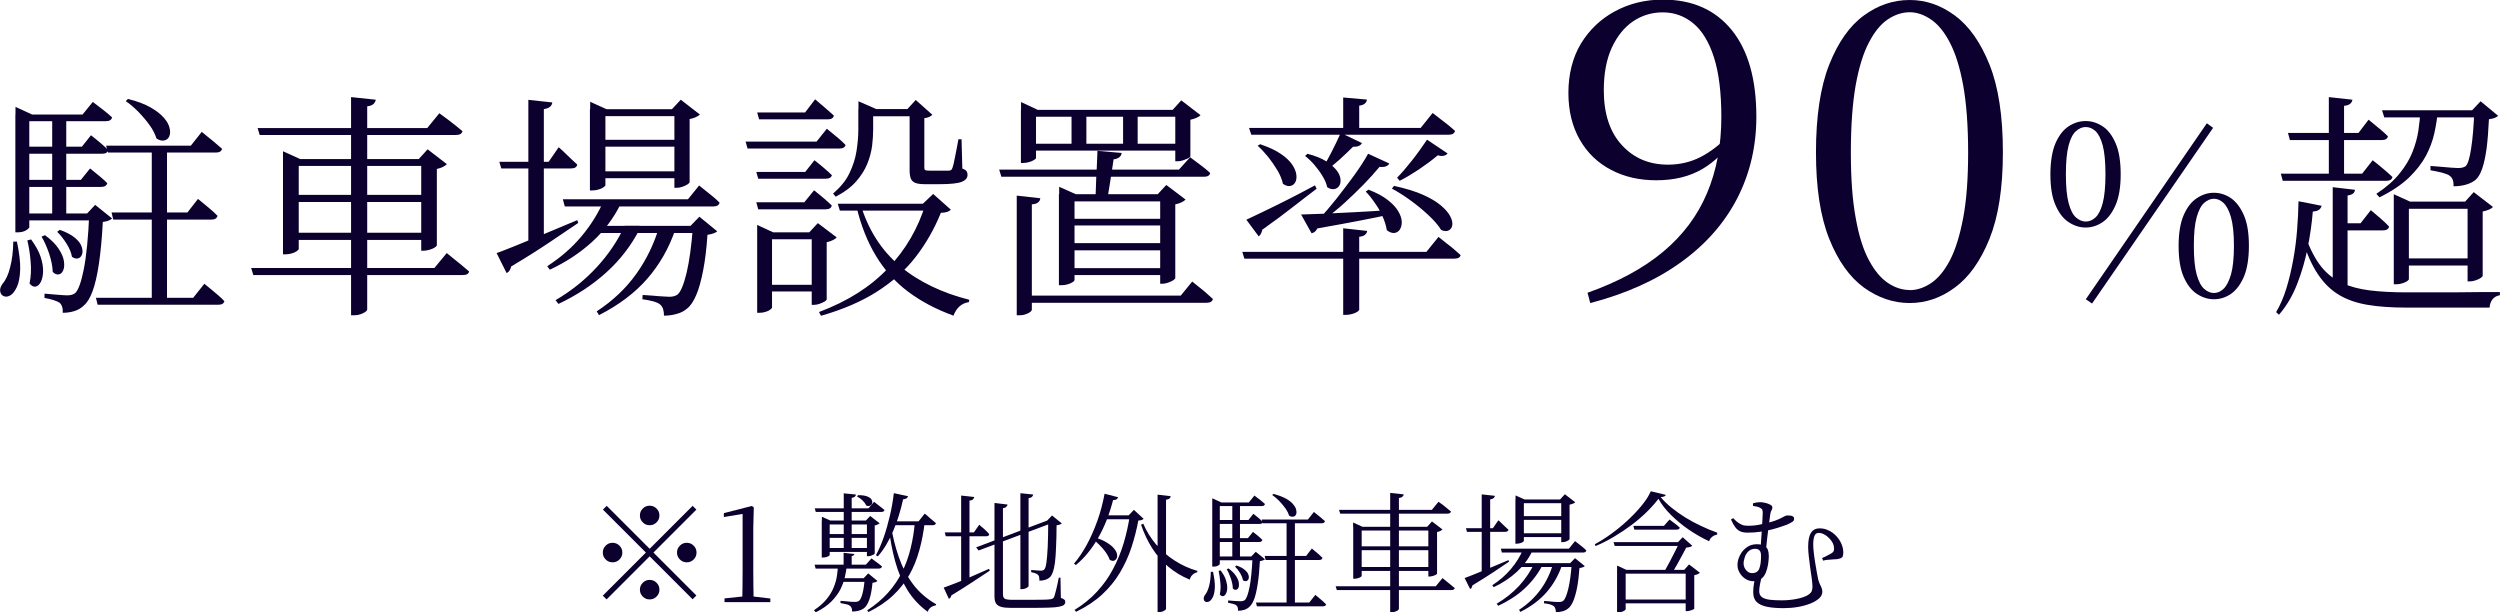
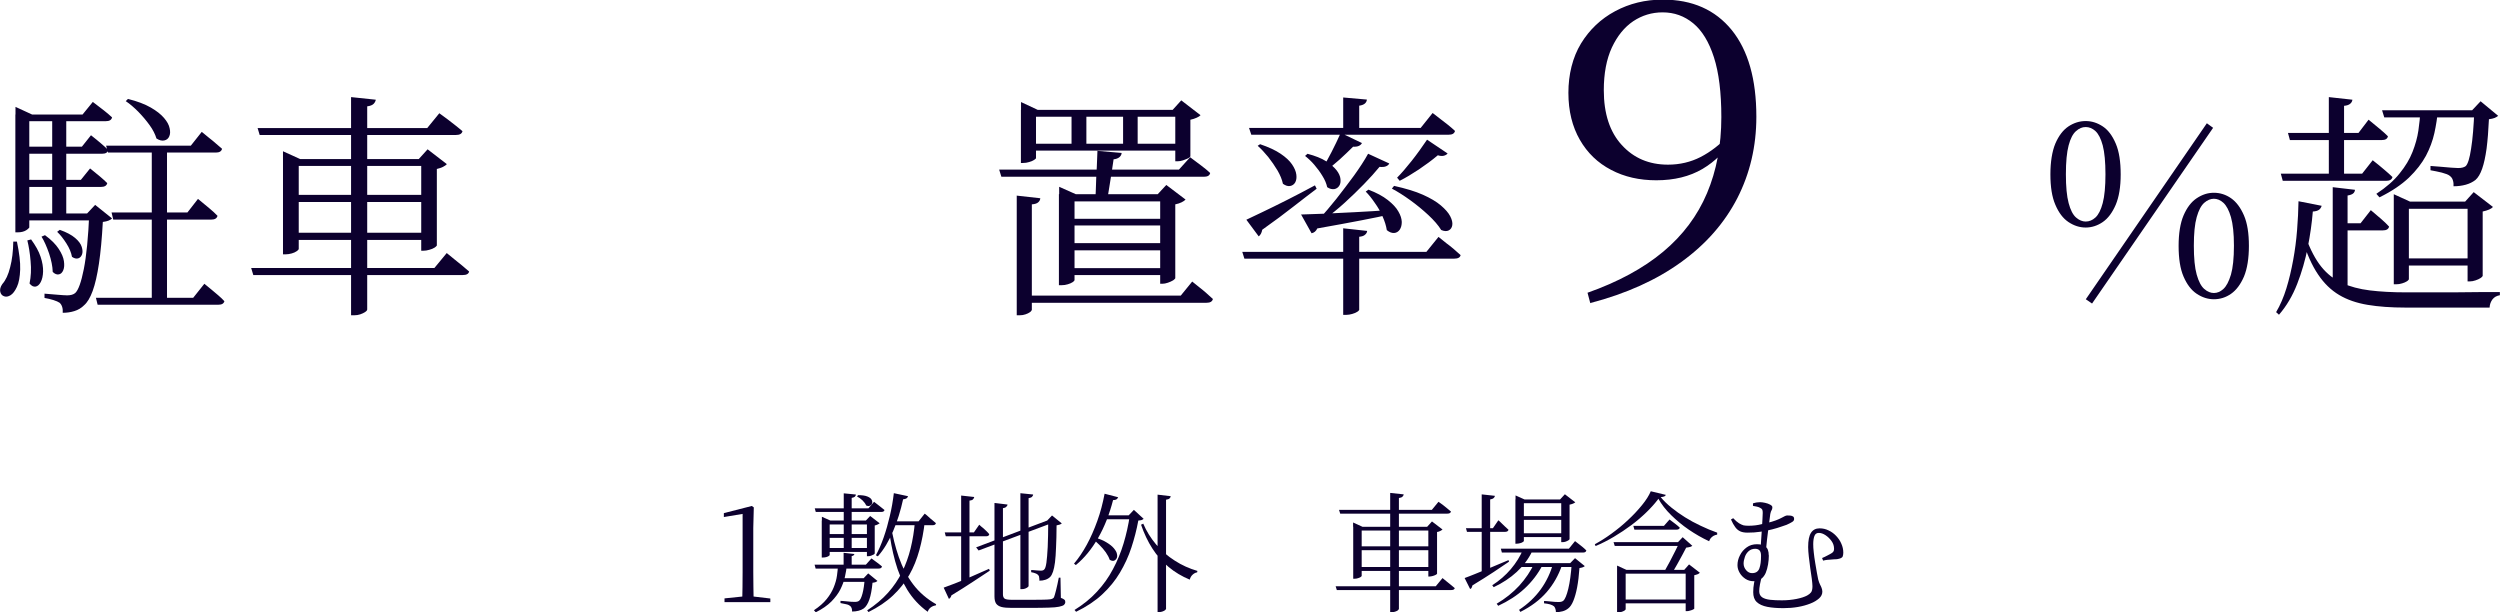
<svg xmlns="http://www.w3.org/2000/svg" id="_イヤー_2" viewBox="0 0 192.06 47.04">
  <defs>
    <style>.cls-1{fill:#0c002e;}</style>
  </defs>
  <g id="_イア">
    <g>
      <g>
        <path class="cls-1" d="M1.01,18.56h.29c.18,.87,.27,1.58,.25,2.15-.02,.57-.1,1.01-.25,1.33-.15,.32-.31,.53-.49,.64s-.35,.14-.5,.08c-.15-.05-.25-.17-.29-.34-.04-.17,0-.37,.16-.6,.26-.29,.46-.72,.6-1.29,.15-.57,.23-1.22,.24-1.97Zm.18-9.76v-.59l1.28,.59h-.22v8.68s-.08,.11-.24,.21c-.16,.1-.38,.16-.66,.16h-.17V8.8Zm.51,7.6H7.29v.53H1.71v-.53Zm.02-7.6H6.34l.79-.97c.34,.26,.63,.48,.86,.66s.44,.36,.62,.53c-.05,.2-.21,.29-.48,.29H1.73v-.51Zm0,2.47H6.29l.7-.88c.31,.24,.56,.45,.76,.62,.2,.17,.39,.34,.56,.51-.04,.2-.19,.29-.46,.29H1.73v-.55Zm0,2.55H6.21l.71-.88c.3,.24,.56,.45,.76,.62,.2,.17,.39,.34,.56,.51-.05,.2-.21,.29-.48,.29H1.73v-.55Zm.66,4.56c.35,.48,.6,.92,.74,1.35,.14,.42,.2,.8,.19,1.13s-.07,.6-.18,.81c-.11,.21-.24,.32-.4,.35-.16,.02-.31-.05-.46-.24,.11-.52,.14-1.1,.08-1.72-.05-.62-.14-1.15-.25-1.59l.27-.07Zm1.08-.31c.48,.35,.83,.71,1.05,1.05,.23,.35,.36,.66,.4,.94,.04,.28,.03,.51-.05,.7s-.19,.29-.34,.32c-.15,.03-.31-.03-.47-.19-.01-.43-.11-.9-.28-1.42-.18-.52-.37-.95-.58-1.29l.26-.11Zm3.41-1.67h-.18l.62-.66,1.3,1.04c-.12,.13-.36,.23-.71,.27-.07,1.27-.17,2.34-.3,3.21-.13,.87-.29,1.57-.48,2.09-.19,.52-.41,.89-.67,1.11-.21,.21-.45,.35-.74,.44-.29,.09-.58,.13-.89,.13,.01-.16,0-.31-.04-.44-.04-.13-.1-.24-.2-.33-.1-.07-.26-.14-.48-.21-.22-.07-.45-.12-.68-.16v-.33c.28,.02,.6,.05,.96,.08,.36,.03,.62,.05,.78,.05,.27,0,.48-.06,.62-.18,.24-.22,.46-.83,.66-1.84s.34-2.43,.42-4.28Zm-2.86-7.6h1.08v7.77h-1.08v-7.77Zm.59,8.86c.51,.18,.9,.39,1.17,.62,.27,.23,.44,.46,.51,.69,.07,.23,.08,.42,.02,.58s-.16,.26-.3,.3c-.14,.04-.3,0-.47-.12-.06-.33-.2-.67-.43-1.03-.23-.36-.46-.66-.71-.89l.2-.15Zm2.77,5.22h7.47l.86-1.08c.21,.17,.39,.32,.56,.46,.16,.13,.34,.28,.51,.43,.18,.15,.33,.3,.47,.45-.05,.18-.2,.27-.46,.27H7.5l-.13-.53Zm.79-11.69h6.5l.84-1.06c.21,.17,.39,.32,.56,.46,.17,.13,.34,.27,.51,.42,.18,.15,.34,.29,.49,.42-.05,.2-.21,.29-.48,.29H8.3l-.15-.53Zm.42,5.13h5.82l.81-1.04c.34,.28,.63,.52,.87,.72,.24,.2,.45,.39,.63,.58-.05,.2-.21,.29-.48,.29h-7.53l-.13-.55Zm1.25-8.72c.72,.18,1.3,.4,1.75,.66,.45,.26,.78,.52,1.02,.8s.38,.54,.43,.79c.06,.25,.05,.46-.03,.63-.07,.17-.2,.27-.38,.31s-.38-.01-.6-.15c-.1-.33-.27-.67-.53-1.03-.26-.36-.55-.7-.87-1.03-.32-.32-.64-.6-.96-.81l.16-.16Zm1.83,3.59h1.17v11.96h-1.17V11.2Z" />
        <path class="cls-1" d="M19.29,20.59h14.08l.95-1.15c.22,.18,.42,.34,.6,.49s.37,.29,.57,.46,.38,.32,.55,.47c-.04,.18-.2,.27-.49,.27H19.46l-.16-.53Zm.49-10.75h13.04l.93-1.14c.24,.17,.46,.33,.64,.47,.18,.14,.38,.29,.58,.45,.2,.16,.39,.31,.56,.46-.05,.2-.22,.29-.51,.29h-15.07l-.16-.53Zm1.96,2.38v-.6l1.32,.6h9.93v.53h-10.04v6.39s-.05,.09-.16,.16c-.1,.07-.23,.13-.38,.17s-.31,.07-.47,.07h-.2v-7.33Zm.64,2.75h10.4v.55h-10.4v-.55Zm0,2.91h10.4v.55h-10.4v-.55Zm4.6-10.42l1.89,.2c-.02,.12-.08,.23-.17,.32-.09,.09-.25,.16-.49,.19v15.6c0,.06-.05,.13-.16,.2-.1,.07-.23,.13-.38,.18s-.29,.07-.44,.07h-.26V7.46Zm5.37,4.76h-.18l.68-.75,1.48,1.14c-.06,.07-.16,.14-.3,.21-.14,.07-.3,.12-.47,.16v5.88s-.06,.09-.17,.16-.25,.13-.41,.17c-.16,.05-.31,.07-.44,.07h-.18v-7.03Z" />
-         <path class="cls-1" d="M38.16,19.44c.34-.12,.83-.31,1.47-.57s1.37-.56,2.19-.9c.82-.34,1.66-.7,2.53-1.06l.07,.22c-.6,.4-1.33,.89-2.18,1.47-.85,.57-1.84,1.2-2.97,1.87-.02,.11-.06,.21-.12,.3-.05,.09-.13,.16-.23,.21l-.77-1.54Zm.2-7.01h3.79l.77-1.12c.2,.17,.37,.33,.51,.47s.3,.29,.46,.44c.16,.15,.31,.3,.46,.43-.05,.2-.21,.29-.49,.29h-5.35l-.15-.51Zm2.22-4.76l1.85,.2c-.01,.12-.07,.23-.16,.32-.1,.09-.26,.16-.49,.19v10.29l-1.19,.37V7.66Zm5.82,7.71h1.28v.29c-.54,1.1-1.27,2.07-2.19,2.91s-2.01,1.56-3.25,2.14l-.2-.27c1.01-.65,1.89-1.41,2.62-2.28,.73-.87,1.31-1.8,1.74-2.79Zm1.59,1.96h1.14v.29c-.64,1.23-1.48,2.33-2.54,3.29-1.06,.96-2.29,1.77-3.69,2.43l-.22-.29c1.21-.71,2.26-1.55,3.17-2.54,.9-.98,1.62-2.04,2.14-3.18Zm-4.74-2.03h9.6l.86-1.06c.21,.17,.39,.32,.56,.45,.17,.13,.34,.27,.52,.42,.18,.15,.35,.3,.49,.45-.05,.2-.21,.29-.48,.29h-11.41l-.15-.55Zm2.09-6.92v-.57l1.26,.57h5.86v.53h-5.95v5.33s-.05,.07-.15,.14c-.1,.07-.22,.13-.38,.17-.15,.05-.31,.07-.49,.07h-.17v-6.25Zm.77,8.96h7.6v.55h-8l.4-.55Zm4.54,0h1.23v.29c-.49,1.43-1.21,2.69-2.16,3.78-.95,1.09-2.19,2.02-3.7,2.79l-.18-.29c1.25-.82,2.26-1.78,3.05-2.89,.79-1.11,1.38-2.34,1.77-3.68Zm-4.78-4.19h6.61v.53h-6.61v-.53Zm.02-2.42h6.54v.53h-6.54v-.53Zm7.34,6.61h-.18l.68-.7,1.37,1.12c-.12,.12-.37,.21-.75,.27-.07,1.05-.18,1.96-.33,2.73s-.32,1.4-.53,1.89c-.21,.49-.44,.84-.7,1.04-.23,.2-.5,.34-.82,.42-.31,.09-.63,.13-.96,.13,0-.17-.02-.33-.06-.48-.04-.15-.12-.27-.23-.37-.11-.1-.29-.18-.54-.25-.25-.07-.53-.12-.83-.16l.02-.33c.22,.01,.46,.03,.73,.05,.27,.02,.52,.05,.77,.06s.42,.03,.53,.03c.29,0,.51-.06,.66-.18,.24-.21,.47-.76,.69-1.67,.21-.9,.38-2.11,.49-3.63Zm-1.43-8.96h-.18l.68-.73,1.47,1.14c-.06,.06-.16,.13-.3,.19-.14,.07-.3,.12-.49,.16v4.85s-.06,.11-.17,.17c-.11,.07-.24,.13-.39,.18-.15,.05-.3,.08-.43,.08h-.18v-6.04Z" />
-         <path class="cls-1" d="M57.29,10.88h5.44l.79-.99c.33,.27,.61,.5,.84,.69,.23,.19,.43,.38,.6,.56-.05,.18-.2,.27-.46,.27h-7.07l-.15-.53Zm.82,2.33h3.75l.71-.9c.31,.24,.56,.45,.77,.63,.21,.18,.4,.35,.57,.52-.05,.18-.21,.27-.48,.27h-5.18l-.15-.53Zm0,2.33h3.68l.75-.92c.31,.24,.56,.46,.78,.64,.21,.18,.41,.36,.58,.53-.04,.2-.2,.29-.48,.29h-5.17l-.15-.55Zm.06,2.31v-.57l1.23,.57h3.52v.53h-3.61v5.27s-.05,.07-.14,.14-.21,.13-.36,.17c-.15,.05-.3,.07-.46,.07h-.18v-6.19Zm.02-9.21h3.66l.77-1.01c.32,.27,.59,.5,.82,.7s.44,.38,.62,.55c-.04,.2-.2,.29-.48,.29h-5.26l-.15-.53Zm.53,13.24h4.19v.51h-4.19v-.51Zm3.63-4.03h-.18l.66-.71,1.45,1.1c-.06,.07-.16,.14-.3,.21-.14,.07-.3,.12-.47,.16v4.41s-.06,.09-.17,.15-.24,.12-.38,.17-.29,.08-.42,.08h-.18v-5.57Zm8.75-2.2h-.2l.79-.75,1.36,1.21c-.07,.07-.17,.13-.28,.17-.12,.04-.28,.06-.49,.07-.49,1.22-1.13,2.34-1.92,3.37-.79,1.03-1.79,1.92-2.98,2.68-1.19,.76-2.63,1.38-4.31,1.86l-.15-.29c2.19-.82,3.96-1.94,5.31-3.37,1.36-1.43,2.31-3.08,2.88-4.95Zm-5.15-7.27v-.6l1.37,.6h-.24v1.57c0,.38-.03,.79-.08,1.25-.06,.45-.18,.91-.37,1.38-.19,.47-.48,.93-.86,1.36-.38,.44-.91,.83-1.57,1.17l-.2-.24c.57-.49,1-1.01,1.26-1.57,.27-.56,.45-1.12,.54-1.69,.09-.57,.14-1.13,.14-1.67v-1.57Zm-1.59,7.27h7.14v.53h-6.98l-.16-.53Zm1.74,0c.29,1,.7,1.9,1.21,2.7,.51,.8,1.13,1.5,1.84,2.1,.71,.6,1.52,1.11,2.41,1.54,.89,.43,1.86,.78,2.91,1.04l-.04,.18c-.27,.04-.5,.14-.71,.32-.2,.18-.36,.42-.47,.72-1.32-.48-2.48-1.09-3.47-1.83s-1.82-1.66-2.48-2.75c-.66-1.09-1.17-2.37-1.52-3.86l.31-.16Zm.49-7.27h3.9v.55h-3.9v-.55Zm3.28,0h-.16l.64-.7,1.28,1.14s-.12,.1-.22,.15c-.1,.05-.23,.09-.4,.11v3.79c0,.1,.02,.16,.06,.19,.04,.03,.15,.05,.32,.05h1.52c.07-.01,.12-.03,.16-.05,.03-.02,.06-.07,.1-.16,.05-.13,.12-.41,.2-.84,.09-.43,.17-.88,.26-1.36h.24l.06,2.25c.17,.06,.28,.13,.33,.21,.05,.08,.07,.17,.07,.28,0,.23-.15,.41-.45,.53-.3,.12-.88,.18-1.73,.18h-1.06c-.34,0-.6-.03-.77-.1-.17-.07-.29-.18-.35-.34-.06-.16-.09-.37-.09-.62v-4.73Z" />
        <path class="cls-1" d="M76.76,13.03h13.81l.86-.95c.34,.26,.63,.48,.88,.66s.46,.37,.66,.55c-.04,.2-.2,.29-.49,.29h-15.55l-.17-.55Zm1.37,2l1.79,.2c-.01,.12-.06,.23-.16,.31-.09,.09-.25,.14-.49,.16v8.11s-.05,.11-.14,.17c-.09,.07-.21,.12-.35,.17s-.28,.07-.43,.07h-.24V15.02Zm.31-6.59v-.6l1.28,.6h11.32v.53h-11.45v3.19s-.05,.07-.15,.13c-.1,.06-.22,.12-.38,.16-.15,.05-.31,.07-.47,.07h-.16v-4.08Zm.26,14.27h12.01l.88-1.08c.21,.17,.39,.32,.56,.45,.17,.13,.34,.27,.52,.43,.18,.16,.35,.31,.51,.46-.05,.2-.21,.29-.49,.29h-13.99v-.55Zm.31-11.67h11.89v.53h-11.89v-.53Zm2.36,3.88v-.57l1.28,.57h7.34v.55h-7.44v6.06s-.05,.09-.15,.15c-.1,.06-.22,.12-.37,.16-.15,.05-.31,.07-.48,.07h-.2v-7Zm.55,1.89h7.91v.51h-7.91v-.51Zm0,1.87h7.91v.55h-7.91v-.55Zm0,1.92h7.91v.53h-7.91v-.53Zm.4-12.16h1.14v2.99h-1.14v-2.99Zm2,3.15l1.85,.16c-.01,.13-.07,.24-.18,.33-.11,.09-.26,.14-.44,.16-.04,.31-.09,.64-.15,1.01-.06,.37-.12,.72-.17,1.07s-.11,.66-.16,.94h-.92c.02-.31,.04-.67,.05-1.1,.01-.43,.03-.87,.06-1.32,.02-.45,.04-.87,.05-1.26Zm1.96-3.15h1.12v2.99h-1.12v-2.99Zm2.84,6.48h-.18l.66-.71,1.48,1.12c-.06,.07-.16,.14-.3,.21-.14,.07-.3,.12-.49,.16v5.68s-.06,.09-.17,.16c-.12,.07-.25,.13-.4,.18-.15,.05-.29,.08-.41,.08h-.18v-6.87Zm1.15-6.48h-.18l.66-.73,1.48,1.14c-.05,.06-.15,.13-.29,.19-.15,.07-.31,.12-.49,.16v2.82s-.06,.08-.17,.14c-.12,.05-.25,.11-.4,.16-.15,.05-.29,.07-.41,.07h-.18v-3.94Z" />
        <path class="cls-1" d="M95.44,19.35h14.14l.93-1.15c.22,.18,.42,.34,.6,.48,.18,.13,.37,.28,.57,.45s.37,.32,.53,.47c-.04,.18-.2,.27-.49,.27h-16.12l-.16-.51Zm.31-2.47c.29-.13,.71-.33,1.26-.6,.55-.26,1.17-.57,1.87-.92,.7-.35,1.41-.73,2.14-1.12l.13,.26c-.49,.37-1.08,.82-1.77,1.36-.69,.54-1.49,1.14-2.41,1.79-.04,.23-.13,.4-.27,.51l-.95-1.28Zm.2-7.05h13.19l.92-1.15c.23,.18,.44,.34,.62,.48,.18,.13,.37,.28,.57,.44s.37,.31,.53,.46c-.05,.2-.21,.29-.49,.29h-15.16l-.17-.51Zm.86,1.25c.65,.22,1.17,.46,1.57,.73,.4,.27,.69,.54,.88,.82,.19,.28,.3,.54,.33,.79,.03,.24,0,.44-.09,.6-.09,.15-.22,.24-.39,.27-.17,.03-.35-.03-.55-.17-.07-.33-.21-.67-.42-1.03-.21-.35-.45-.7-.71-1.03-.27-.33-.54-.62-.81-.86l.2-.13Zm3.13,5.4c.43-.01,1-.03,1.72-.06,.72-.03,1.53-.07,2.44-.12,.9-.05,1.83-.1,2.77-.17l.04,.31c-.62,.15-1.4,.31-2.34,.49-.94,.18-2.06,.39-3.37,.62-.1,.21-.24,.33-.44,.37l-.81-1.45Zm.49-4.67c.61,.16,1.09,.35,1.45,.58,.35,.23,.62,.46,.8,.69,.18,.23,.28,.46,.3,.67,.02,.21,0,.39-.1,.53-.09,.14-.22,.22-.38,.25-.17,.02-.35-.02-.54-.15-.06-.28-.18-.57-.37-.87-.18-.3-.39-.58-.62-.85-.23-.27-.47-.49-.71-.68l.18-.16Zm4.67,0l1.63,.75c-.05,.1-.13,.17-.26,.22-.12,.05-.29,.06-.49,.04-.33,.4-.73,.85-1.2,1.33-.47,.48-.96,.96-1.48,1.43-.52,.47-1.03,.89-1.55,1.25h-.42c.43-.45,.87-.97,1.34-1.56,.46-.59,.91-1.18,1.35-1.78,.43-.6,.8-1.16,1.09-1.69Zm-2.12-1.61l1.65,.79c-.05,.1-.13,.17-.24,.22-.11,.05-.26,.07-.44,.06-.33,.33-.68,.66-1.04,.99-.37,.33-.71,.61-1.04,.84l-.27-.18c.21-.33,.44-.74,.69-1.23,.25-.49,.49-.98,.71-1.48Zm.22-2.71l1.81,.16c-.01,.12-.06,.22-.15,.3-.09,.08-.23,.14-.44,.17v1.94h-1.23v-2.58Zm0,10.05l1.83,.2c-.01,.11-.06,.21-.16,.29-.09,.09-.24,.14-.45,.16v5.62s-.05,.09-.16,.15c-.1,.06-.23,.12-.38,.16s-.3,.07-.45,.07h-.24v-6.67Zm1.92-2.97c.62,.23,1.12,.5,1.5,.8,.38,.3,.65,.59,.81,.88,.17,.29,.25,.55,.26,.8,0,.24-.05,.44-.16,.6-.11,.15-.25,.24-.43,.25-.18,.01-.36-.06-.56-.22-.05-.33-.16-.68-.32-1.04-.16-.37-.36-.72-.6-1.05-.23-.34-.46-.63-.7-.87l.18-.13Zm1.98-.29c.89,.2,1.63,.42,2.21,.68,.58,.26,1.04,.53,1.38,.82s.58,.56,.72,.83c.14,.27,.19,.5,.16,.69-.03,.19-.12,.32-.27,.4-.15,.08-.35,.07-.58-.03-.23-.37-.56-.75-.99-1.15-.43-.4-.89-.78-1.39-1.14-.5-.36-.97-.66-1.41-.89l.16-.2Zm2.53-3.55l1.58,1.06c-.05,.07-.14,.13-.27,.17-.13,.04-.29,.03-.48-.03-.45,.38-.94,.74-1.46,1.09-.53,.35-1.01,.64-1.47,.87l-.2-.24c.33-.33,.7-.76,1.12-1.29,.42-.53,.81-1.08,1.19-1.64Z" />
        <path class="cls-1" d="M122.18,23.32l-.22-.83c2.35-.83,4.29-1.88,5.81-3.15s2.64-2.77,3.37-4.5c.73-1.73,1.1-3.67,1.1-5.84,0-1.89-.19-3.42-.57-4.6-.38-1.18-.91-2.05-1.59-2.61-.68-.56-1.46-.84-2.35-.84-.83,0-1.58,.23-2.26,.68-.68,.46-1.22,1.13-1.64,2.02-.41,.89-.62,1.98-.62,3.28,0,1.8,.46,3.21,1.38,4.21,.92,1.01,2.1,1.51,3.55,1.51,.91,0,1.75-.2,2.51-.59,.76-.39,1.5-.96,2.19-1.7l.51,.22h-.16c-.62,1.02-1.42,1.82-2.4,2.4-.99,.58-2.17,.87-3.55,.87-1.29,0-2.45-.26-3.47-.8-1.02-.53-1.82-1.3-2.4-2.31-.58-1.01-.88-2.21-.88-3.61s.32-2.72,.97-3.79c.65-1.06,1.52-1.89,2.62-2.48,1.1-.59,2.32-.89,3.66-.89,2.27,0,4.03,.78,5.3,2.34,1.26,1.56,1.89,3.78,1.89,6.66,0,2.27-.49,4.35-1.46,6.25-.98,1.9-2.41,3.54-4.31,4.91-1.9,1.38-4.23,2.43-6.98,3.15Z" />
-         <path class="cls-1" d="M146.71,23.28c-1.25,0-2.42-.4-3.52-1.19-1.09-.8-1.98-2.04-2.66-3.74-.68-1.7-1.02-3.91-1.02-6.65s.34-5.03,1.02-6.74,1.56-2.97,2.66-3.77c1.09-.8,2.26-1.19,3.52-1.19s2.39,.4,3.47,1.19c1.08,.8,1.97,2.05,2.66,3.77,.69,1.72,1.03,3.97,1.03,6.74s-.35,4.95-1.03,6.65c-.69,1.7-1.57,2.94-2.66,3.74-1.08,.8-2.24,1.19-3.47,1.19Zm0-.99c.55,0,1.1-.18,1.64-.54,.54-.36,1.02-.94,1.45-1.75,.42-.81,.76-1.89,1.02-3.26s.38-3.05,.38-5.04-.13-3.77-.38-5.14c-.25-1.37-.59-2.46-1.02-3.28-.42-.82-.91-1.41-1.45-1.78-.54-.37-1.09-.56-1.64-.56s-1.13,.18-1.67,.54c-.54,.36-1.03,.95-1.46,1.78-.44,.83-.77,1.92-1.02,3.29-.24,1.37-.37,3.08-.37,5.14s.12,3.67,.37,5.04c.24,1.37,.58,2.45,1.02,3.26,.43,.81,.92,1.39,1.46,1.75,.54,.36,1.1,.54,1.67,.54Z" />
        <path class="cls-1" d="M160.23,17.48c-.46,0-.9-.14-1.32-.42-.42-.28-.75-.72-1.01-1.33-.26-.6-.38-1.38-.38-2.33s.13-1.77,.38-2.37c.26-.6,.59-1.04,1.01-1.32,.41-.27,.85-.41,1.32-.41s.9,.14,1.31,.41c.41,.27,.74,.71,1,1.32,.26,.6,.38,1.4,.38,2.37s-.13,1.73-.38,2.33c-.26,.6-.59,1.05-1,1.33-.41,.28-.85,.42-1.31,.42Zm0-.46c.27,0,.52-.1,.75-.31,.23-.21,.42-.58,.56-1.11,.14-.53,.21-1.27,.21-2.21s-.07-1.69-.21-2.22c-.14-.52-.33-.89-.56-1.1-.23-.21-.48-.31-.75-.31s-.5,.1-.74,.31c-.24,.21-.43,.57-.57,1.1-.14,.53-.21,1.26-.21,2.22s.07,1.68,.21,2.21c.14,.53,.33,.9,.57,1.11,.24,.21,.49,.31,.74,.31Zm.49,6.3l-.48-.33,9.3-13.52,.48,.35-9.3,13.5Zm9.36-.33c-.46,0-.9-.14-1.32-.42s-.75-.72-1.01-1.32c-.26-.6-.38-1.39-.38-2.36s.13-1.75,.38-2.34c.26-.6,.59-1.04,1.01-1.32,.42-.28,.85-.42,1.32-.42s.92,.14,1.32,.42c.4,.28,.73,.72,.99,1.32,.26,.6,.38,1.38,.38,2.34s-.13,1.76-.38,2.36c-.26,.6-.59,1.04-.99,1.32s-.84,.42-1.32,.42Zm0-.48c.26,0,.5-.1,.73-.31,.23-.21,.42-.57,.58-1.1,.15-.52,.23-1.26,.23-2.22s-.08-1.67-.23-2.2c-.15-.52-.35-.89-.58-1.1-.23-.21-.48-.31-.73-.31s-.5,.1-.74,.31c-.24,.21-.43,.57-.58,1.1-.15,.53-.22,1.26-.22,2.2s.07,1.69,.22,2.22c.15,.53,.34,.89,.58,1.1,.24,.21,.49,.31,.74,.31Z" />
        <path class="cls-1" d="M178.36,15.81c-.04,.13-.11,.24-.21,.31-.1,.07-.26,.12-.47,.13-.07,.87-.2,1.79-.39,2.76-.19,.97-.46,1.9-.81,2.8-.35,.9-.81,1.69-1.4,2.37l-.22-.2c.32-.54,.58-1.15,.79-1.83,.21-.68,.38-1.41,.52-2.17,.14-.76,.24-1.53,.3-2.3,.06-.77,.1-1.51,.11-2.22l1.78,.35Zm3.92-3.5c.34,.27,.63,.5,.87,.71,.24,.2,.45,.39,.65,.58-.05,.2-.21,.29-.48,.29h-7.95l-.15-.55h6.25l.81-1.03Zm-.31-3.11c.34,.28,.63,.52,.86,.71,.23,.19,.44,.38,.62,.56-.04,.2-.2,.29-.48,.29h-7.05l-.15-.55h5.42l.77-1.01Zm-4.82,9.05c.34,.94,.74,1.69,1.18,2.24,.45,.56,.98,.97,1.59,1.25,.62,.28,1.33,.47,2.14,.57,.81,.1,1.74,.15,2.79,.15h1.57c.63,0,1.3,0,2.01,0,.71,0,1.38-.01,2.02-.02,.64,0,1.17,0,1.6,0v.24c-.24,.04-.43,.14-.57,.32-.13,.18-.21,.39-.22,.63h-6.47c-1.1,0-2.07-.07-2.9-.21-.84-.14-1.57-.39-2.19-.76-.62-.37-1.16-.89-1.62-1.58-.46-.68-.86-1.57-1.2-2.67l.26-.15Zm3.57-10.59c-.01,.12-.07,.23-.17,.31-.1,.09-.26,.14-.47,.16v5.37h-1.17V7.46l1.81,.2Zm.2,6.92c-.01,.12-.06,.22-.15,.29s-.23,.12-.42,.15v7.11h-1.14v-7.75l1.7,.2Zm1.21,1.56c.32,.27,.59,.5,.81,.69,.22,.19,.42,.38,.6,.58-.05,.2-.21,.29-.49,.29h-3.59v-.55h1.89l.79-1.01Zm5.16-7.67c-.05,.57-.14,1.16-.27,1.75-.13,.59-.35,1.18-.65,1.75-.31,.57-.74,1.13-1.31,1.68-.57,.54-1.32,1.05-2.26,1.51l-.24-.27c.76-.5,1.36-1.02,1.79-1.57,.44-.54,.77-1.09,.99-1.65,.22-.56,.37-1.1,.45-1.64,.08-.54,.13-1.06,.16-1.56h1.34Zm3.39,0v.55h-7.51l-.17-.55h7.67Zm-5.62,12.99s-.05,.09-.15,.15c-.1,.06-.22,.12-.37,.16-.15,.05-.3,.07-.46,.07h-.18v-6.92l1.25,.57h5v.55h-5.09v5.42Zm5.09-1.61v.55h-5.68v-.55h5.68Zm-.24-11.37l.66-.7,1.35,1.12c-.07,.06-.16,.11-.27,.16-.11,.04-.26,.08-.44,.1-.04,.87-.1,1.62-.18,2.25-.09,.64-.2,1.15-.34,1.55-.14,.4-.31,.69-.52,.87-.21,.16-.45,.28-.74,.36-.29,.08-.6,.12-.94,.12,.01-.16,0-.31-.05-.46-.04-.15-.13-.26-.25-.35-.11-.09-.31-.16-.6-.24-.29-.07-.58-.13-.87-.18v-.33c.22,.01,.48,.03,.77,.06s.56,.05,.81,.07c.25,.02,.43,.03,.54,.03,.27,0,.46-.05,.59-.15,.16-.16,.3-.6,.41-1.34,.12-.73,.2-1.72,.25-2.95h-.18Zm-.53,7.01l.66-.73,1.48,1.14c-.06,.07-.16,.14-.3,.2-.14,.06-.3,.11-.49,.15v4.95s-.05,.09-.16,.16c-.11,.07-.24,.13-.39,.18s-.3,.08-.45,.08h-.16v-6.12h-.18Z" />
      </g>
      <g>
-         <path class="cls-1" d="M49.91,42.16l3.3-3.3,.29,.29-3.3,3.3,3.3,3.3-.29,.29-3.3-3.3-3.31,3.31-.29-.29,3.31-3.31-3.3-3.3,.29-.29,3.3,3.3Zm-2.85,1.04c-.21,0-.38-.07-.53-.22-.15-.15-.22-.32-.22-.53s.07-.38,.22-.53c.15-.15,.32-.22,.53-.22s.38,.07,.53,.22c.15,.15,.22,.32,.22,.53s-.07,.38-.22,.53c-.15,.15-.32,.22-.53,.22Zm2.1-3.6c0-.21,.07-.38,.22-.53,.15-.15,.32-.22,.53-.22s.38,.07,.53,.22c.15,.15,.22,.32,.22,.53s-.07,.38-.22,.53c-.15,.15-.32,.22-.53,.22s-.38-.07-.53-.22c-.15-.15-.22-.32-.22-.53Zm1.5,5.7c0,.21-.07,.38-.22,.53-.15,.15-.32,.22-.53,.22s-.38-.07-.53-.22c-.15-.15-.22-.32-.22-.53s.07-.38,.22-.53c.15-.15,.32-.22,.53-.22s.38,.07,.53,.22c.15,.15,.22,.32,.22,.53Zm2.1-3.6c.21,0,.38,.07,.53,.22,.15,.15,.22,.32,.22,.53s-.07,.38-.22,.53c-.15,.15-.32,.22-.53,.22s-.38-.07-.53-.22c-.15-.15-.22-.32-.22-.53s.07-.38,.22-.53c.15-.15,.32-.22,.53-.22Z" />
        <path class="cls-1" d="M57.02,46.25c.02-.77,.03-1.53,.03-2.3v-4.47l-1.44,.24v-.3l2.15-.55,.15,.11-.04,1.58v3.39c0,.38,0,.76,.01,1.15,0,.39,.01,.77,.02,1.15h-.88Zm-1.36,0v-.28l1.45-.15h.72l1.35,.16v.28h-3.52Z" />
        <path class="cls-1" d="M64.38,43.38h.68c-.03,.3-.07,.61-.15,.94-.07,.32-.19,.64-.35,.96-.16,.32-.39,.62-.69,.93-.3,.3-.7,.58-1.2,.83l-.14-.16c.41-.27,.74-.56,.98-.86,.24-.3,.42-.6,.54-.9,.12-.3,.21-.6,.25-.9,.04-.29,.07-.57,.08-.84Zm-1.8,0h3.94l.43-.48c.18,.13,.33,.24,.46,.34,.13,.1,.25,.19,.35,.28-.03,.11-.11,.16-.26,.16h-4.84l-.08-.3Zm.01-4.33h4.13l.43-.5c.18,.14,.33,.26,.45,.35,.12,.1,.24,.19,.35,.28-.02,.1-.1,.15-.25,.15h-5.03l-.08-.29Zm.55,.94v-.29l.65,.29h3.1v.3h-3.15v2.35s-.02,.05-.08,.08c-.05,.03-.11,.06-.19,.08s-.16,.03-.25,.03h-.09v-2.84Zm.22,1.04h3.48v.29h-3.48v-.29Zm.04,1.07h3.44v.3h-3.44v-.3Zm1.05,2.32h2.28v.28h-2.28v-.28Zm1.99,0h-.09l.35-.37,.71,.58s-.08,.07-.14,.09-.14,.04-.24,.05c-.05,.53-.13,.96-.24,1.28-.11,.33-.26,.56-.43,.69-.11,.08-.25,.14-.4,.18s-.32,.06-.5,.06c0-.09,0-.17-.03-.25s-.06-.14-.13-.18c-.05-.05-.14-.1-.29-.13s-.29-.06-.44-.09v-.17c.11,0,.24,.02,.4,.03,.15,.01,.29,.03,.42,.04s.23,.01,.29,.01c.14,0,.24-.03,.31-.08,.1-.07,.19-.26,.27-.56,.08-.3,.14-.69,.17-1.18Zm-1.62-1.95l.82,.09s-.02,.07-.06,.1c-.03,.03-.08,.05-.15,.06v.8h-.62v-1.06Zm0-4.57l.93,.09c0,.07-.03,.12-.08,.17-.05,.04-.13,.07-.24,.09v3.98h-.61v-4.33Zm1.11,.14c.3,0,.53,.03,.7,.1s.28,.15,.33,.25,.07,.19,.04,.27c-.03,.09-.08,.15-.17,.19-.08,.04-.18,.03-.29-.02-.05-.13-.15-.26-.28-.39-.14-.13-.28-.23-.42-.3l.08-.1Zm.68,1.95h-.09l.33-.35,.73,.56s-.08,.06-.15,.09c-.07,.04-.15,.06-.23,.08v2.15s-.03,.05-.08,.08-.12,.06-.2,.09c-.08,.03-.15,.04-.23,.04h-.09v-2.74Zm3.68,.06h.76c-.09,.79-.23,1.52-.42,2.21-.19,.69-.44,1.32-.77,1.9-.33,.58-.75,1.11-1.26,1.59-.51,.48-1.14,.9-1.88,1.27l-.1-.13c.63-.41,1.16-.86,1.6-1.35,.44-.49,.8-1.03,1.08-1.59,.28-.57,.5-1.18,.66-1.83s.27-1.34,.33-2.06Zm-1.61-2.16l1.08,.23c-.02,.07-.06,.12-.11,.16-.06,.04-.15,.07-.27,.08-.19,.87-.44,1.68-.77,2.45s-.71,1.41-1.17,1.93l-.15-.08c.22-.41,.42-.86,.6-1.38,.18-.51,.33-1.05,.47-1.64,.14-.58,.24-1.17,.31-1.76Zm-.24,2.43c.13,.87,.34,1.7,.61,2.48s.64,1.48,1.1,2.09,1.06,1.13,1.77,1.53l-.03,.09c-.15,.02-.27,.07-.38,.15-.11,.08-.19,.19-.24,.34-.65-.47-1.17-1.04-1.57-1.69s-.71-1.38-.93-2.19c-.22-.8-.38-1.65-.49-2.54l.15-.27Zm-.05-.27h2.18l.47-.59c.12,.09,.23,.18,.31,.26s.18,.16,.28,.24,.19,.16,.27,.23c-.02,.11-.11,.16-.26,.16h-3.25v-.3Z" />
        <path class="cls-1" d="M72.51,45.14c.19-.07,.47-.17,.83-.31,.36-.14,.77-.31,1.23-.51,.46-.2,.93-.41,1.41-.62l.06,.14c-.35,.23-.77,.5-1.26,.83-.49,.33-1.06,.68-1.69,1.07-.03,.12-.09,.21-.19,.27l-.4-.86Zm.07-4.24h2.24l.41-.59c.11,.1,.2,.19,.29,.25,.08,.07,.17,.15,.25,.23,.09,.08,.16,.17,.23,.25-.02,.11-.1,.16-.25,.16h-3.09l-.08-.3Zm1.26-2.83l1,.11c0,.07-.04,.12-.09,.18s-.14,.08-.27,.1v6.24l-.64,.21v-6.84Zm6.53,1.95l.26-.09,.11,.28-5.56,2.08-.19-.24,5.38-2.03Zm-3.96-1.38l.99,.12c0,.07-.04,.12-.1,.18s-.14,.08-.25,.1v6.62c0,.15,.04,.26,.13,.33,.09,.06,.29,.09,.6,.09h1.48c.35,0,.65,0,.9-.01,.24,0,.42-.02,.52-.03,.14-.02,.24-.07,.29-.15,.04-.09,.09-.28,.16-.55,.07-.28,.14-.59,.21-.96h.13l.03,1.55c.13,.05,.22,.09,.27,.14,.05,.04,.07,.1,.07,.18,0,.09-.04,.16-.1,.22-.07,.06-.2,.1-.38,.14-.18,.04-.44,.06-.79,.07-.34,.01-.78,.02-1.33,.02h-1.51c-.33,0-.6-.02-.79-.07s-.33-.14-.42-.27c-.08-.13-.12-.31-.12-.55v-7.15Zm1.98-.75l.98,.1c0,.07-.04,.12-.09,.18-.05,.05-.14,.08-.26,.1v6.76s-.03,.06-.08,.09c-.05,.04-.12,.07-.19,.1-.08,.03-.16,.04-.25,.04h-.11v-7.38Zm2.16,2.1h-.1l.37-.39,.75,.61s-.08,.07-.15,.09c-.06,.02-.15,.04-.25,.06,0,.66-.02,1.22-.04,1.68-.02,.46-.04,.85-.08,1.15s-.09,.54-.15,.72c-.06,.18-.13,.31-.21,.4-.11,.11-.23,.18-.38,.23-.14,.05-.29,.07-.46,.07,0-.09,0-.18-.02-.26,0-.08-.04-.14-.09-.19-.05-.05-.12-.09-.21-.12-.09-.04-.2-.06-.31-.08v-.17c.11,0,.25,.02,.4,.03s.27,.02,.34,.02c.13,0,.22-.03,.27-.1,.07-.07,.12-.24,.16-.51,.04-.27,.07-.68,.1-1.21,.02-.53,.04-1.21,.04-2.04Z" />
        <path class="cls-1" d="M84.86,37.93l1.04,.27c-.02,.06-.06,.11-.12,.16-.06,.04-.15,.06-.27,.06-.28,1.09-.66,2.06-1.15,2.91-.49,.85-1.06,1.55-1.71,2.08l-.14-.11c.35-.41,.68-.9,.98-1.45,.3-.55,.57-1.16,.81-1.83,.24-.66,.42-1.36,.56-2.09Zm1.95,1.66h-.1l.4-.42,.75,.69s-.09,.07-.15,.09-.14,.03-.26,.04c-.13,.71-.31,1.4-.53,2.07-.22,.68-.52,1.32-.88,1.93-.36,.61-.82,1.17-1.37,1.68-.55,.51-1.22,.95-2,1.33l-.12-.14c.66-.41,1.23-.87,1.72-1.4,.49-.53,.9-1.1,1.23-1.73,.34-.63,.61-1.29,.82-1.99,.21-.7,.37-1.42,.48-2.16Zm-2.78,1.68c.4,.11,.73,.24,.98,.4,.25,.15,.44,.3,.57,.46s.21,.3,.23,.43c.03,.13,.02,.25-.03,.34-.05,.09-.12,.15-.21,.18-.09,.02-.2,0-.32-.08-.06-.18-.16-.37-.3-.57-.14-.2-.31-.39-.49-.57-.18-.18-.36-.34-.53-.47l.1-.09Zm.64-1.68h2.39v.3h-2.46l.07-.3Zm3.16,.64c.24,.57,.57,1.1,.98,1.59,.42,.49,.9,.91,1.44,1.25,.54,.35,1.12,.61,1.74,.79l-.02,.11c-.13,.02-.24,.08-.35,.18-.11,.1-.18,.23-.22,.38-.6-.25-1.14-.57-1.62-.97-.48-.4-.9-.87-1.25-1.42-.35-.54-.64-1.16-.87-1.83l.17-.08Zm1.1-2.23l1.01,.12c-.01,.07-.04,.12-.09,.17-.05,.05-.14,.08-.27,.1v8.39s-.03,.06-.08,.1c-.05,.04-.12,.07-.2,.1s-.16,.04-.24,.04h-.13v-9.03Z" />
-         <path class="cls-1" d="M93.03,43.93h.16c.1,.47,.15,.86,.14,1.18-.01,.31-.06,.55-.14,.73-.08,.17-.17,.29-.27,.35-.1,.06-.19,.07-.28,.05-.08-.03-.14-.09-.16-.19-.02-.09,0-.2,.08-.33,.14-.16,.25-.4,.33-.71,.08-.31,.12-.67,.13-1.07Zm.1-5.33v-.32l.7,.32h-.12v4.74s-.04,.06-.13,.11-.21,.08-.36,.08h-.09v-4.94Zm.28,4.15h3.05v.29h-3.05v-.29Zm.01-4.15h2.52l.43-.53c.19,.14,.34,.26,.47,.36,.13,.1,.24,.2,.34,.29-.03,.11-.11,.16-.26,.16h-3.5v-.28Zm0,1.35h2.49l.38-.48c.17,.13,.31,.25,.42,.34s.21,.19,.31,.28c-.02,.11-.1,.16-.25,.16h-3.34v-.3Zm0,1.39h2.45l.39-.48c.17,.13,.3,.25,.42,.34,.11,.09,.21,.19,.3,.28-.03,.11-.11,.16-.26,.16h-3.3v-.3Zm.36,2.49c.19,.26,.33,.5,.4,.73s.11,.44,.1,.61c0,.18-.04,.33-.1,.44-.06,.11-.13,.18-.22,.19-.09,.01-.17-.03-.25-.13,.06-.29,.08-.6,.04-.94-.03-.34-.08-.63-.13-.87l.15-.04Zm.59-.17c.26,.19,.45,.39,.58,.58,.12,.19,.2,.36,.22,.51s.02,.28-.02,.38c-.04,.1-.1,.16-.19,.18-.08,.02-.17-.02-.25-.1,0-.23-.06-.49-.15-.77-.1-.28-.2-.52-.32-.71l.14-.06Zm1.86-.91h-.1l.34-.36,.71,.57c-.07,.07-.2,.12-.39,.15-.04,.69-.09,1.28-.17,1.75-.07,.48-.16,.86-.26,1.14-.1,.28-.23,.49-.37,.61-.11,.11-.25,.19-.4,.24-.16,.05-.32,.07-.48,.07,0-.09,0-.17-.02-.24-.02-.07-.06-.13-.11-.18-.05-.04-.14-.08-.26-.11s-.24-.06-.37-.08v-.18c.15,.01,.33,.03,.52,.04s.34,.02,.43,.02c.15,0,.26-.03,.34-.1,.13-.12,.25-.46,.36-1.01,.11-.55,.18-1.33,.23-2.33Zm-1.56-4.15h.59v4.24h-.59v-4.24Zm.32,4.84c.28,.1,.49,.21,.64,.34,.15,.13,.24,.25,.28,.38s.04,.23,.01,.31c-.03,.09-.09,.14-.17,.17-.08,.02-.16,0-.26-.06-.03-.18-.11-.37-.23-.57-.12-.2-.25-.36-.38-.48l.11-.08Zm1.51,2.85h4.08l.47-.59c.11,.09,.21,.18,.3,.25,.09,.07,.18,.15,.28,.24s.18,.17,.25,.24c-.03,.1-.11,.15-.25,.15h-5.07l-.07-.29Zm.43-6.38h3.55l.46-.58c.11,.09,.22,.18,.31,.25s.18,.15,.28,.23c.1,.08,.18,.16,.26,.23-.03,.11-.11,.16-.26,.16h-4.52l-.08-.29Zm.23,2.8h3.18l.44-.57c.19,.15,.34,.29,.48,.4,.13,.11,.24,.22,.34,.32-.03,.11-.11,.16-.26,.16h-4.11l-.07-.3Zm.68-4.76c.39,.1,.71,.22,.96,.36,.24,.14,.43,.28,.55,.44,.13,.15,.21,.29,.23,.43,.03,.14,.03,.25-.01,.34-.04,.09-.11,.15-.21,.17s-.21,0-.33-.08c-.05-.18-.15-.37-.29-.57-.14-.2-.3-.38-.47-.56-.18-.18-.35-.33-.53-.45l.09-.09Zm1,1.96h.64v6.53h-.64v-6.53Z" />
        <path class="cls-1" d="M102.61,45.04h7.69l.52-.63c.12,.1,.23,.19,.33,.27,.1,.08,.2,.16,.31,.25,.11,.09,.21,.18,.3,.25-.02,.1-.11,.15-.27,.15h-8.79l-.09-.29Zm.27-5.87h7.12l.51-.62c.13,.09,.25,.18,.35,.25,.1,.08,.2,.16,.31,.25,.11,.09,.21,.17,.3,.25-.03,.11-.12,.16-.28,.16h-8.23l-.09-.29Zm1.07,1.3v-.33l.72,.33h5.42v.29h-5.48v3.49s-.03,.05-.08,.08c-.06,.04-.13,.07-.21,.09-.08,.03-.17,.04-.25,.04h-.11v-4Zm.35,1.5h5.68v.3h-5.68v-.3Zm0,1.59h5.68v.3h-5.68v-.3Zm2.51-5.69l1.03,.11c-.01,.07-.04,.12-.1,.18-.05,.05-.14,.08-.27,.1v8.52s-.03,.07-.08,.11c-.06,.04-.12,.07-.21,.1-.08,.03-.16,.04-.24,.04h-.14v-9.16Zm2.93,2.6h-.1l.37-.41,.81,.62s-.09,.08-.17,.11c-.08,.04-.16,.07-.25,.08v3.21s-.03,.05-.1,.08-.14,.07-.23,.09-.17,.04-.24,.04h-.1v-3.84Z" />
        <path class="cls-1" d="M112.51,44.41c.19-.07,.46-.17,.8-.31,.35-.14,.75-.3,1.2-.49,.45-.19,.91-.38,1.38-.58l.04,.12c-.33,.22-.72,.49-1.19,.8-.47,.31-1.01,.65-1.62,1.02-.01,.06-.04,.11-.06,.17s-.07,.09-.12,.11l-.42-.84Zm.11-3.83h2.07l.42-.61c.11,.09,.2,.18,.28,.26s.16,.16,.25,.24c.09,.08,.17,.16,.25,.23-.03,.11-.12,.16-.27,.16h-2.92l-.08-.28Zm1.21-2.6l1.01,.11c0,.07-.04,.12-.09,.17-.05,.05-.14,.09-.27,.11v5.62l-.65,.2v-6.21Zm3.18,4.21h.7v.16c-.29,.6-.69,1.13-1.19,1.59s-1.09,.85-1.77,1.17l-.11-.15c.55-.35,1.03-.77,1.43-1.24s.72-.99,.95-1.53Zm.87,1.07h.62v.16c-.35,.67-.81,1.27-1.38,1.8s-1.25,.96-2.02,1.32l-.12-.16c.66-.39,1.24-.85,1.73-1.38,.49-.54,.88-1.12,1.17-1.74Zm-2.59-1.11h5.24l.47-.58c.11,.09,.22,.18,.31,.24,.09,.07,.19,.15,.29,.23,.1,.08,.19,.17,.27,.25-.03,.11-.11,.16-.26,.16h-6.23l-.08-.3Zm1.14-3.78v-.31l.69,.31h3.2v.29h-3.25v2.91s-.03,.04-.08,.07c-.05,.04-.12,.07-.21,.09s-.17,.04-.27,.04h-.09v-3.41Zm.42,4.89h4.15v.3h-4.37l.22-.3Zm2.48,0h.67v.16c-.27,.78-.66,1.47-1.18,2.07s-1.19,1.1-2.02,1.52l-.1-.16c.68-.45,1.23-.97,1.67-1.58s.75-1.28,.96-2.01Zm-2.61-2.29h3.61v.29h-3.61v-.29Zm0-1.32h3.57v.29h-3.57v-.29Zm4.01,3.61h-.1l.37-.38,.75,.61c-.07,.07-.2,.12-.41,.15-.04,.57-.1,1.07-.18,1.49-.08,.42-.18,.76-.29,1.03-.11,.27-.24,.46-.38,.57-.13,.11-.27,.18-.44,.23s-.35,.07-.52,.07c0-.09-.01-.18-.04-.26s-.06-.15-.12-.2c-.06-.05-.16-.1-.29-.14-.14-.04-.29-.06-.46-.08v-.18c.13,0,.26,.02,.41,.03,.15,.01,.29,.03,.42,.04s.23,.01,.29,.01c.16,0,.28-.03,.36-.1,.13-.11,.26-.42,.38-.91,.12-.49,.21-1.15,.27-1.98Zm-.78-4.89h-.1l.37-.4,.8,.62s-.09,.07-.17,.1-.17,.06-.27,.08v2.65s-.03,.06-.09,.09c-.06,.04-.13,.07-.21,.1-.08,.03-.16,.04-.24,.04h-.1v-3.3Z" />
        <path class="cls-1" d="M127.4,38.33c-.25,.33-.55,.67-.9,1.01-.35,.34-.74,.68-1.17,1-.43,.32-.88,.62-1.35,.9-.47,.28-.93,.51-1.4,.71l-.06-.14c.41-.22,.84-.49,1.29-.82,.44-.32,.87-.67,1.27-1.05,.41-.38,.76-.76,1.07-1.14,.31-.38,.53-.73,.67-1.06l1.16,.28s-.05,.08-.11,.11-.16,.05-.29,.06c.23,.28,.51,.55,.83,.81s.67,.51,1.04,.74,.77,.45,1.2,.65c.42,.2,.84,.38,1.27,.53v.15c-.11,.02-.2,.05-.29,.1-.08,.05-.15,.11-.21,.18-.05,.07-.09,.15-.12,.23-.54-.25-1.06-.55-1.56-.89s-.95-.72-1.36-1.12-.74-.83-.98-1.26Zm-3.44,3.32h5.39v.29h-5.3l-.09-.29Zm.27,2.13v-.33l.72,.33h4.98v.29h-5.04v2.74s-.03,.06-.08,.09-.12,.07-.21,.1c-.09,.03-.18,.04-.27,.04h-.1v-3.26Zm.29,2.28h5.35v.29h-5.35v-.29Zm.96-5.66h2.35l.43-.49c.17,.13,.32,.25,.45,.34,.13,.1,.24,.19,.34,.29-.03,.1-.11,.15-.26,.15h-3.23l-.08-.29Zm3.52,1.25h-.09l.36-.38,.74,.66s-.09,.07-.18,.09c-.08,.02-.18,.04-.29,.05-.08,.15-.18,.34-.3,.57-.12,.23-.25,.47-.39,.71s-.26,.46-.39,.66c-.09,.01-.18,.01-.27,0-.1-.01-.21-.05-.33-.1,.14-.25,.28-.51,.43-.78,.14-.28,.28-.54,.41-.8s.24-.48,.31-.67Zm.5,2.13h-.11l.37-.42,.83,.64s-.08,.08-.16,.11-.17,.06-.27,.08v2.57s-.03,.04-.1,.07c-.07,.03-.14,.06-.23,.08-.08,.03-.16,.04-.23,.04h-.1v-3.19Z" />
        <path class="cls-1" d="M133.14,39.8c.18,.19,.33,.32,.46,.4,.13,.08,.25,.13,.35,.16,.11,.02,.23,.03,.38,.03,.18,0,.35-.01,.52-.03,.17-.02,.33-.05,.48-.09,.15-.04,.29-.07,.42-.09,.27-.07,.49-.13,.67-.2s.32-.13,.43-.19c.11-.06,.2-.1,.27-.14,.07-.04,.14-.05,.19-.05,.07,0,.15,0,.23,.01s.15,.03,.21,.07,.08,.1,.08,.2c0,.09-.05,.16-.15,.22-.1,.06-.24,.14-.43,.22-.08,.03-.22,.07-.41,.14-.19,.07-.43,.14-.7,.21s-.57,.13-.89,.18c-.32,.05-.65,.07-.99,.07-.23,0-.42-.03-.57-.1-.15-.07-.27-.17-.38-.32-.11-.15-.22-.34-.33-.59l.17-.1Zm2.75,2.85c0,.23-.02,.47-.06,.71-.04,.24-.1,.45-.18,.65-.08,.19-.2,.35-.36,.47-.16,.12-.36,.17-.6,.17-.21,0-.41-.06-.6-.18-.18-.12-.33-.27-.44-.46-.11-.19-.17-.38-.17-.59,0-.26,.06-.51,.19-.76,.12-.25,.3-.45,.52-.61,.22-.16,.48-.24,.79-.24,.27,0,.48,.06,.65,.18,.17,.12,.25,.35,.25,.68Zm-.6,.04c0-.19-.04-.32-.12-.41-.08-.08-.19-.12-.33-.12-.2,0-.36,.06-.5,.18-.13,.12-.23,.26-.29,.44-.06,.18-.1,.35-.1,.51,0,.2,.07,.37,.2,.52,.13,.15,.28,.22,.45,.22,.29,0,.47-.12,.56-.36,.09-.24,.13-.56,.13-.97Zm-.62-3.83s0-.06,0-.11,0-.07,0-.08c.11-.03,.21-.06,.29-.07,.09-.01,.18-.02,.27-.02,.1,0,.22,.02,.37,.05s.28,.08,.39,.14c.11,.06,.17,.12,.17,.2,0,.1-.02,.18-.06,.23s-.07,.15-.1,.29c-.01,.1-.03,.25-.06,.46-.03,.2-.06,.43-.09,.69-.03,.26-.07,.53-.1,.81-.03,.28-.06,.55-.08,.8l-.41-.22c.01-.22,.03-.46,.05-.72,.02-.26,.04-.51,.05-.76s.03-.48,.04-.69c.01-.21,.02-.36,.02-.46,0-.11-.01-.2-.04-.25-.03-.05-.08-.1-.17-.14-.07-.04-.15-.07-.25-.09-.1-.02-.2-.04-.27-.05Zm.71,5.32c-.07,.25-.13,.48-.17,.7-.04,.22-.06,.4-.06,.54,0,.21,.08,.37,.23,.47s.36,.16,.62,.19c.26,.03,.56,.04,.9,.04,.41,0,.78-.04,1.13-.11,.35-.07,.61-.16,.8-.26,.13-.07,.23-.15,.3-.24s.11-.25,.11-.47c0-.13-.02-.32-.05-.57-.03-.25-.07-.53-.12-.83-.04-.3-.08-.59-.11-.88-.03-.29-.05-.53-.05-.73,0-.51,.07-.87,.22-1.1,.15-.23,.37-.34,.66-.34,.24,0,.47,.05,.69,.16,.22,.1,.41,.24,.58,.42,.17,.18,.31,.38,.4,.6,.1,.22,.15,.45,.15,.69,0,.11-.02,.2-.04,.27s-.08,.12-.15,.15c-.07,.03-.17,.06-.3,.08-.07,0-.15,0-.23,.01-.08,0-.16,.01-.24,.02-.08,0-.18,.01-.27,.02-.1,.01-.21,.03-.32,.06l-.08-.2c.13-.05,.27-.12,.42-.2,.15-.08,.27-.14,.34-.19,.07-.05,.11-.1,.13-.15,.02-.04,.03-.1,.03-.17,0-.21-.06-.41-.19-.59-.13-.18-.28-.33-.46-.45-.18-.12-.35-.18-.52-.18s-.28,.08-.34,.24c-.06,.16-.09,.37-.09,.63,0,.16,.01,.37,.04,.62,.03,.26,.06,.52,.11,.8,.05,.28,.09,.53,.13,.76,.04,.23,.08,.4,.1,.52,.05,.17,.09,.3,.14,.39,.05,.09,.09,.18,.12,.26s.06,.18,.06,.29c0,.19-.08,.37-.25,.52-.17,.15-.39,.29-.68,.4-.28,.11-.6,.2-.95,.26-.35,.06-.72,.09-1.1,.09-.48,0-.9-.03-1.25-.1-.35-.07-.62-.19-.81-.37s-.27-.43-.27-.76c0-.24,.02-.46,.06-.67,.04-.2,.08-.42,.12-.65h.5Z" />
      </g>
    </g>
  </g>
</svg>